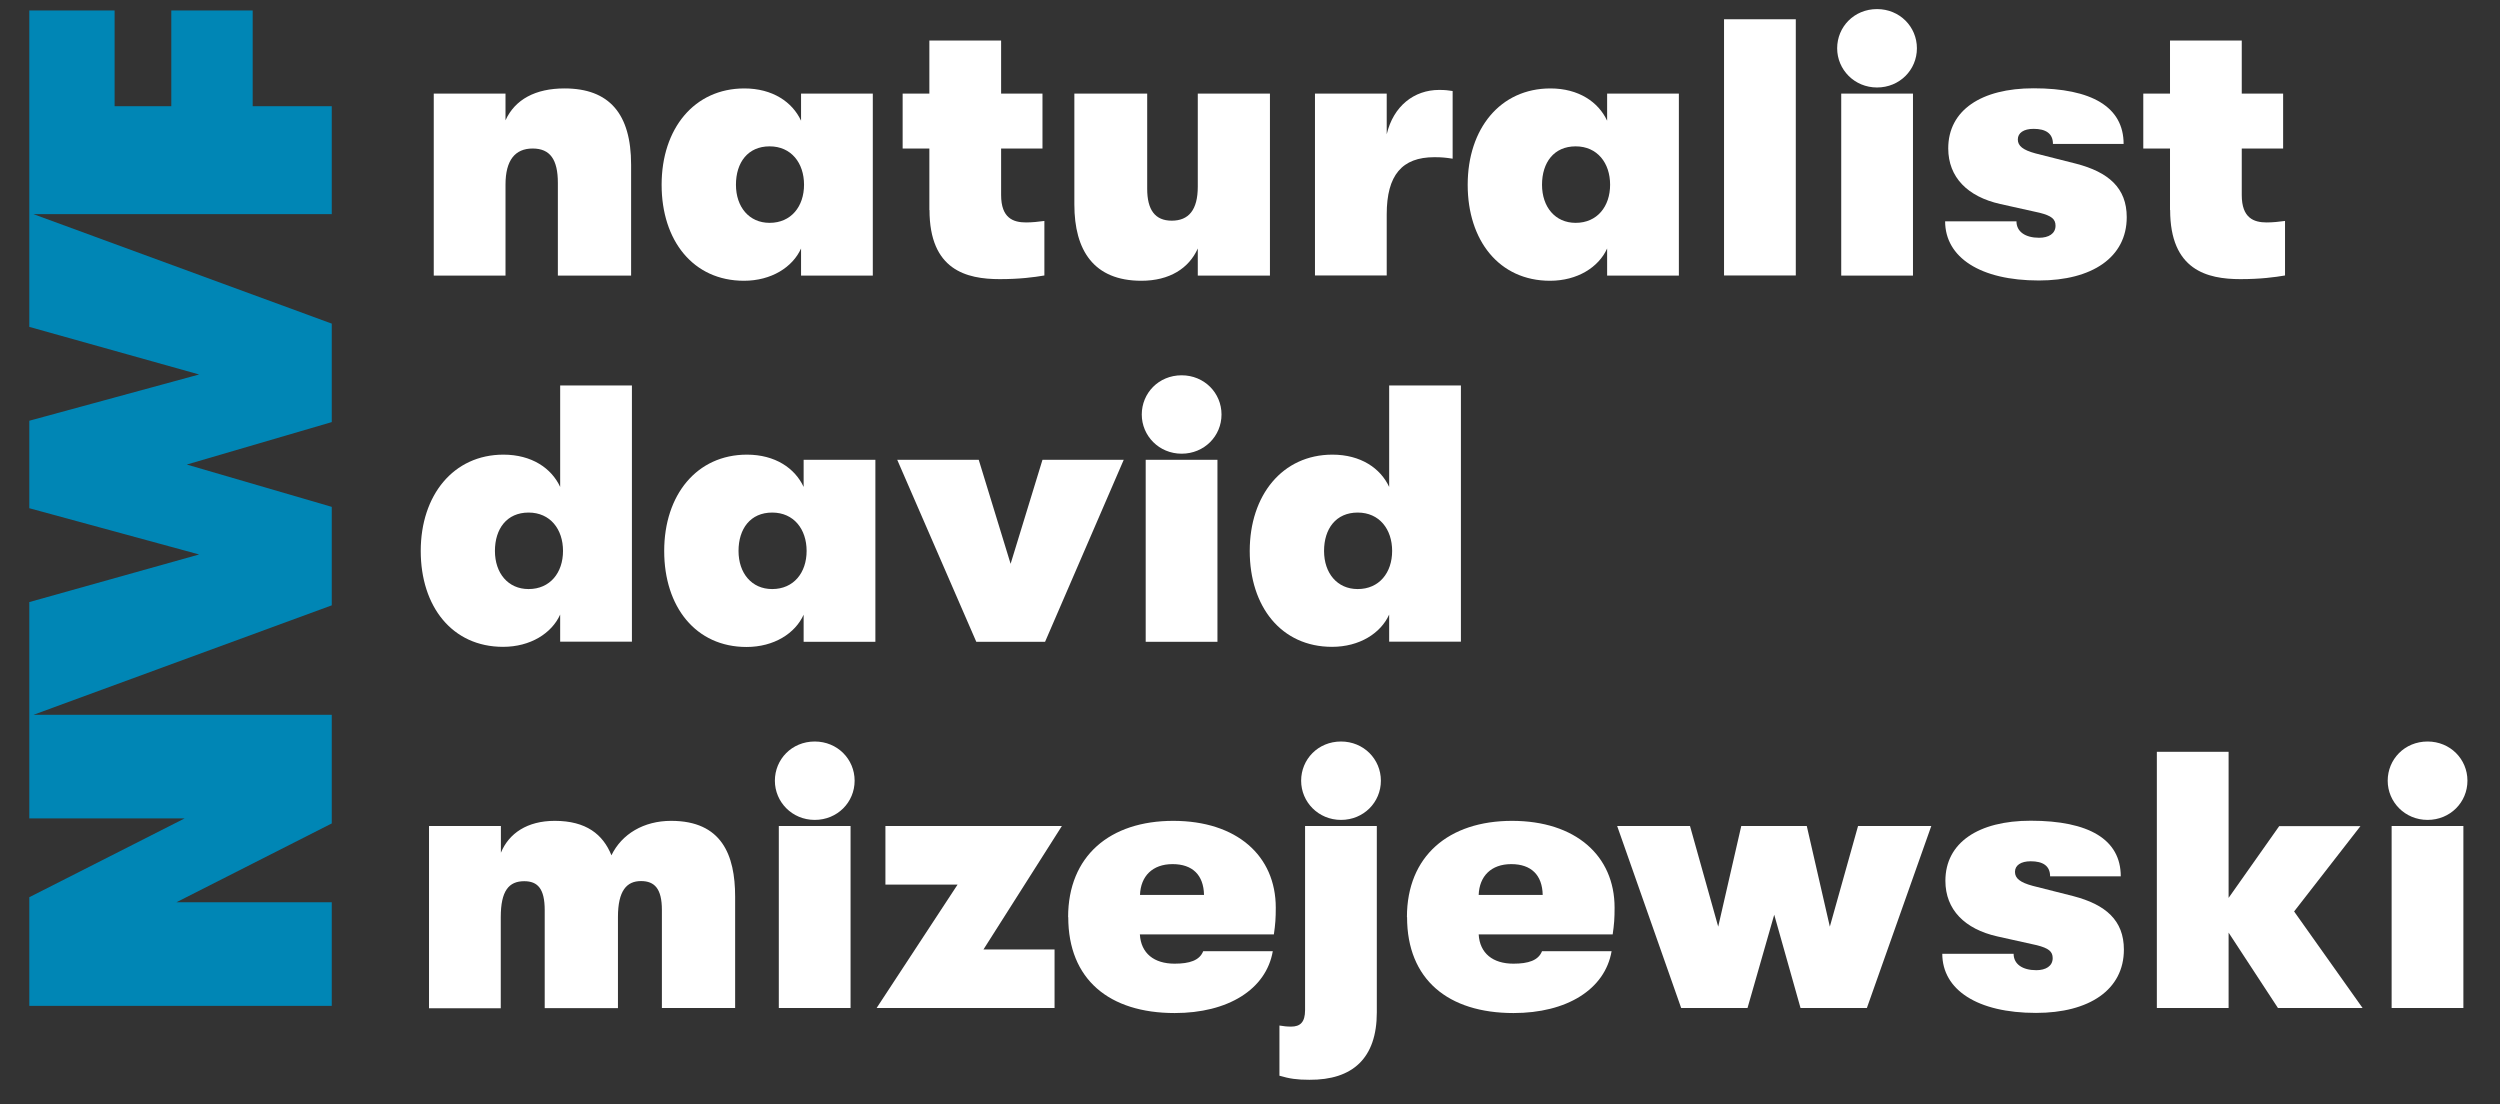
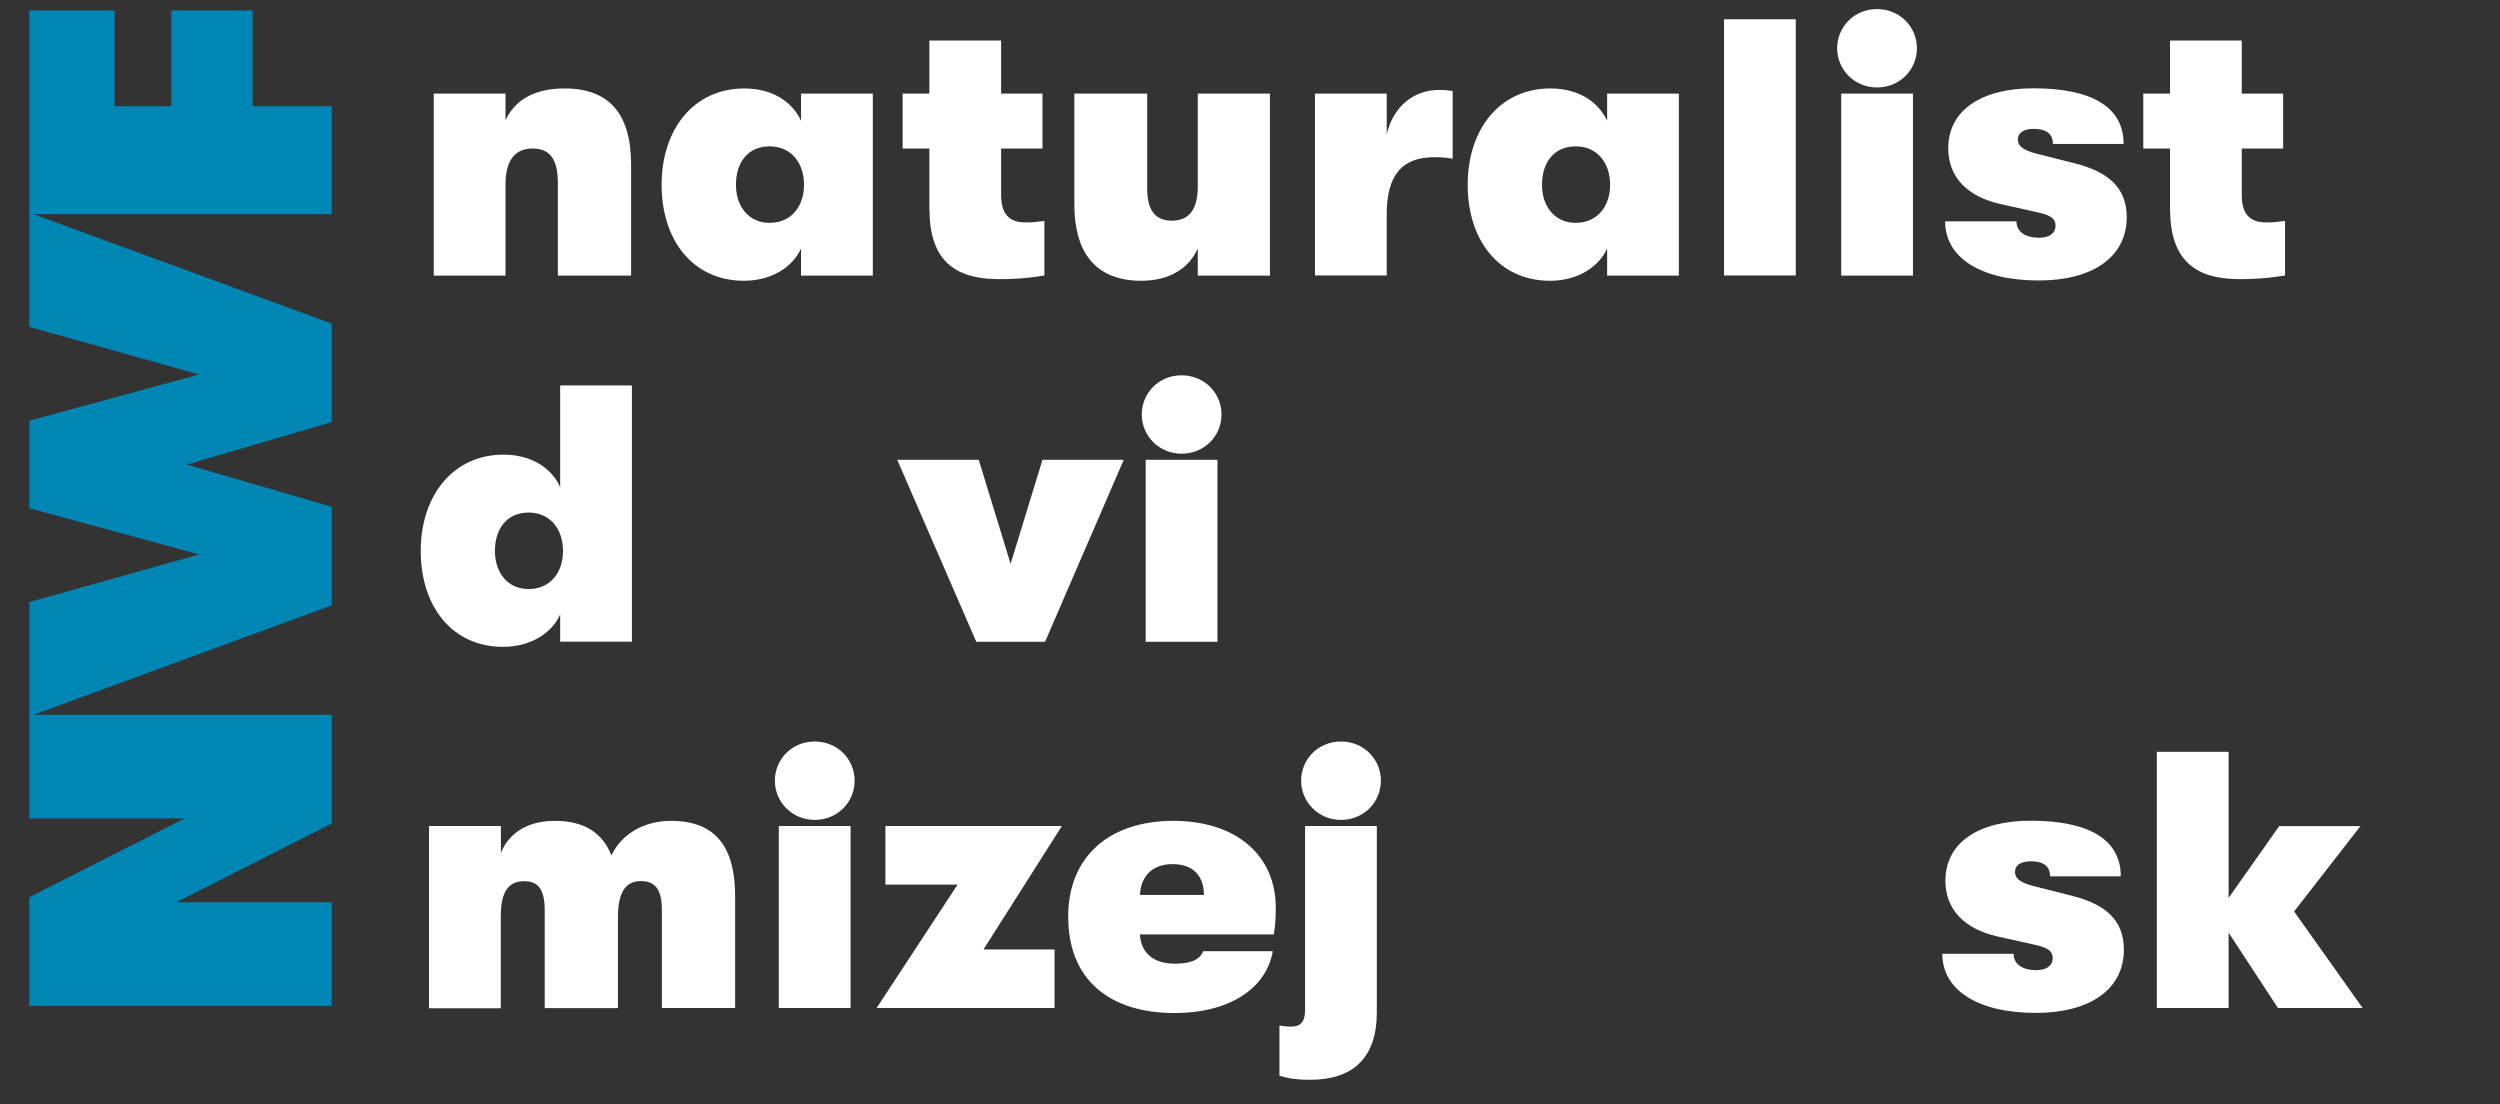
<svg xmlns="http://www.w3.org/2000/svg" id="Layer_1" viewBox="0 0 184.32 81.4">
  <rect x="0" y="0" width="184.32" height="81.4" fill="#333333" stroke="none" />
  <defs>
    <style>
      .cls-1 {
        fill: #0086b5;
      }

      .cls-2 {
        fill: #fff;
      }
    </style>
  </defs>
  <polygon class="cls-1" points="2.16 .77 2.16 24.1 14.68 27.61 14.24 27.73 2.16 31.02 2.16 37.47 14.68 40.88 2.16 44.39 2.16 60.34 13.61 60.34 2.16 66.15 2.16 74.16 24.46 74.16 24.46 66.52 13.01 66.52 24.46 60.71 24.46 52.7 2.47 52.7 24.46 44.63 24.46 37.37 13.77 34.25 24.46 31.12 24.46 23.86 2.47 15.79 24.46 15.79 24.46 7.83 18.63 7.83 18.63 .77 12.63 .77 12.63 7.83 8.45 7.83 8.45 .77 2.16 .77" />
  <g>
    <path class="cls-2" d="M31.98,6.9h5.29v1.97c.7-1.54,2.21-2.35,4.35-2.35,3.29,0,4.91,1.86,4.91,5.62v8.18h-5.4v-6.83c0-1.73-.57-2.54-1.86-2.54s-2,.86-2,2.65v6.72h-5.29V6.9Z" />
    <path class="cls-2" d="M48.78,13.62c0-4.13,2.4-7.1,6.1-7.1,2.08,0,3.54,1,4.18,2.38v-2h5.29v13.42h-5.29v-2c-.62,1.38-2.19,2.38-4.21,2.38-3.75,0-6.07-2.97-6.07-7.07ZM56.74,16.43c1.59,0,2.54-1.21,2.54-2.81s-.94-2.83-2.54-2.83-2.48,1.19-2.48,2.83.97,2.81,2.48,2.81Z" />
    <path class="cls-2" d="M68.52,15.49v-4.54h-1.97v-4.05h1.97v-3.91h5.29v3.91h3.05v4.05h-3.05v3.43c0,1.7.89,2.02,1.84,2.02.43,0,.92-.05,1.35-.11v4.02c-.76.13-1.81.27-3.29.27-2.46,0-5.18-.67-5.18-5.1Z" />
    <path class="cls-2" d="M79.21,15.08V6.9h5.37v7.02c0,1.54.57,2.35,1.81,2.35s1.92-.78,1.92-2.51v-6.86h5.32v13.42h-5.32v-2c-.65,1.46-2.08,2.38-4.16,2.38-3.51,0-4.94-2.24-4.94-5.62Z" />
    <path class="cls-2" d="M96.95,6.9h5.29v3c.49-2.08,2.02-3.27,3.86-3.27.46,0,.67.03,1,.08v4.99c-.51-.08-.81-.11-1.35-.11-2.38,0-3.51,1.32-3.51,4.21v4.51h-5.29V6.9Z" />
    <path class="cls-2" d="M108.21,13.62c0-4.13,2.4-7.1,6.1-7.1,2.08,0,3.54,1,4.18,2.38v-2h5.29v13.42h-5.29v-2c-.62,1.38-2.19,2.38-4.21,2.38-3.75,0-6.07-2.97-6.07-7.07ZM116.17,16.43c1.59,0,2.54-1.21,2.54-2.81s-.94-2.83-2.54-2.83-2.48,1.19-2.48,2.83.97,2.81,2.48,2.81Z" />
    <path class="cls-2" d="M127.11,1.42h5.29v18.89h-5.29V1.42Z" />
    <path class="cls-2" d="M138.39.67c1.67,0,2.94,1.3,2.94,2.89s-1.27,2.89-2.94,2.89-2.94-1.32-2.94-2.89,1.24-2.89,2.94-2.89ZM135.75,6.9h5.29v13.42h-5.29V6.9Z" />
    <path class="cls-2" d="M143.41,16.32h5.26c0,.76.65,1.21,1.67,1.21.7,0,1.21-.3,1.21-.89,0-.49-.3-.73-1.16-.95l-2.92-.65c-2.4-.54-3.83-1.97-3.83-4.1,0-2.81,2.43-4.43,6.29-4.43,4.29,0,6.64,1.38,6.64,4.1h-5.21c0-.78-.54-1.11-1.43-1.11-.73,0-1.16.3-1.16.78s.38.78,1.3,1.03l3,.76c2.38.62,3.73,1.78,3.73,3.94,0,2.97-2.56,4.67-6.48,4.67-4.32,0-6.91-1.7-6.91-4.37Z" />
    <path class="cls-2" d="M159.99,15.49v-4.54h-1.97v-4.05h1.97v-3.91h5.29v3.91h3.05v4.05h-3.05v3.43c0,1.7.89,2.02,1.84,2.02.43,0,.92-.05,1.35-.11v4.02c-.76.13-1.81.27-3.29.27-2.46,0-5.18-.67-5.18-5.1Z" />
    <path class="cls-2" d="M46.59,28.42v18.89h-5.29v-2c-.62,1.38-2.19,2.38-4.21,2.38-3.75,0-6.07-2.97-6.07-7.07s2.4-7.1,6.1-7.1c2.08,0,3.54,1,4.18,2.38v-7.48h5.29ZM38.97,43.43c1.59,0,2.54-1.21,2.54-2.81s-.94-2.83-2.54-2.83-2.48,1.19-2.48,2.83.97,2.81,2.48,2.81Z" />
-     <path class="cls-2" d="M48.97,40.62c0-4.13,2.4-7.1,6.1-7.1,2.08,0,3.54,1,4.18,2.38v-2h5.29v13.42h-5.29v-2c-.62,1.38-2.19,2.38-4.21,2.38-3.75,0-6.07-2.97-6.07-7.07ZM56.93,43.43c1.59,0,2.54-1.21,2.54-2.81s-.94-2.83-2.54-2.83-2.48,1.19-2.48,2.83.97,2.81,2.48,2.81Z" />
    <path class="cls-2" d="M66.14,33.9h6.02l2.35,7.67,2.35-7.67h5.99l-5.8,13.42h-5.07l-5.83-13.42Z" />
    <path class="cls-2" d="M87.12,27.67c1.67,0,2.94,1.3,2.94,2.89s-1.27,2.89-2.94,2.89-2.94-1.32-2.94-2.89,1.24-2.89,2.94-2.89ZM84.47,33.9h5.29v13.42h-5.29v-13.42Z" />
-     <path class="cls-2" d="M107.71,28.42v18.89h-5.29v-2c-.62,1.38-2.19,2.38-4.21,2.38-3.75,0-6.07-2.97-6.07-7.07s2.4-7.1,6.1-7.1c2.08,0,3.54,1,4.18,2.38v-7.48h5.29ZM100.1,43.43c1.59,0,2.54-1.21,2.54-2.81s-.94-2.83-2.54-2.83-2.48,1.19-2.48,2.83.97,2.81,2.48,2.81Z" />
    <path class="cls-2" d="M31.64,60.9h5.29v1.97c.59-1.43,1.94-2.35,3.97-2.35,2.32,0,3.56,1,4.18,2.54.76-1.57,2.38-2.54,4.4-2.54,3.73,0,4.72,2.51,4.72,5.59v8.21h-5.4v-7.23c0-1.57-.54-2.13-1.54-2.13-1.05,0-1.7.7-1.7,2.65v6.72h-5.4v-7.23c0-1.57-.51-2.13-1.51-2.13-1.13,0-1.73.7-1.73,2.65v6.72h-5.29v-13.42Z" />
    <path class="cls-2" d="M60.07,54.67c1.67,0,2.94,1.3,2.94,2.89s-1.27,2.89-2.94,2.89-2.94-1.32-2.94-2.89,1.24-2.89,2.94-2.89ZM57.42,60.9h5.29v13.42h-5.29v-13.42Z" />
    <path class="cls-2" d="M70.6,65.22h-5.32v-4.32h13.01l-5.78,9.1h5.24v4.32h-13.12l5.97-9.1Z" />
    <path class="cls-2" d="M78.75,67.62c0-4.51,3.08-7.1,7.75-7.1s7.56,2.56,7.56,6.4c0,.78-.03,1.21-.14,1.97h-9.88c.08,1.4,1.05,2.16,2.56,2.16,1.11,0,1.84-.24,2.11-.92h5.13c-.49,2.83-3.32,4.56-7.23,4.56-4.83,0-7.85-2.48-7.85-7.07ZM88.77,65.98c-.03-1.46-.84-2.27-2.32-2.27s-2.35.89-2.4,2.27h4.72Z" />
    <path class="cls-2" d="M94.33,79.31v-3.7c.32.05.54.08.86.08.67,0,1.03-.32,1.03-1.21v-13.58h5.29v13.74c0,3.38-1.78,4.99-4.97,4.97-.92,0-1.46-.08-2.21-.3ZM98.87,54.67c1.67,0,2.94,1.3,2.94,2.89s-1.27,2.89-2.94,2.89-2.94-1.32-2.94-2.89,1.24-2.89,2.94-2.89Z" />
-     <path class="cls-2" d="M103.73,67.62c0-4.51,3.08-7.1,7.75-7.1s7.56,2.56,7.56,6.4c0,.78-.03,1.21-.14,1.97h-9.88c.08,1.4,1.05,2.16,2.56,2.16,1.11,0,1.84-.24,2.11-.92h5.13c-.49,2.83-3.32,4.56-7.23,4.56-4.83,0-7.85-2.48-7.85-7.07ZM113.74,65.98c-.03-1.46-.84-2.27-2.32-2.27s-2.35.89-2.4,2.27h4.72Z" />
-     <path class="cls-2" d="M119.23,60.9h5.37l2.08,7.42,1.7-7.42h4.83l1.7,7.42,2.08-7.42h5.4l-4.75,13.42h-4.89l-1.94-6.88-1.97,6.88h-4.89l-4.72-13.42Z" />
    <path class="cls-2" d="M143.2,70.32h5.26c0,.76.65,1.21,1.67,1.21.7,0,1.21-.3,1.21-.89,0-.49-.3-.73-1.16-.95l-2.92-.65c-2.4-.54-3.83-1.97-3.83-4.1,0-2.81,2.43-4.43,6.29-4.43,4.29,0,6.64,1.38,6.64,4.1h-5.21c0-.78-.54-1.11-1.43-1.11-.73,0-1.16.3-1.16.78s.38.78,1.3,1.03l3,.76c2.38.62,3.73,1.78,3.73,3.94,0,2.97-2.56,4.67-6.48,4.67-4.32,0-6.91-1.7-6.91-4.37Z" />
    <path class="cls-2" d="M164.31,68.76v5.56h-5.29v-18.89h5.29v10.77l3.73-5.29h5.99l-4.89,6.29,5.05,7.12h-6.24l-3.64-5.56Z" />
-     <path class="cls-2" d="M178.98,54.67c1.67,0,2.94,1.3,2.94,2.89s-1.27,2.89-2.94,2.89-2.94-1.32-2.94-2.89,1.24-2.89,2.94-2.89ZM176.33,60.9h5.29v13.42h-5.29v-13.42Z" />
  </g>
</svg>